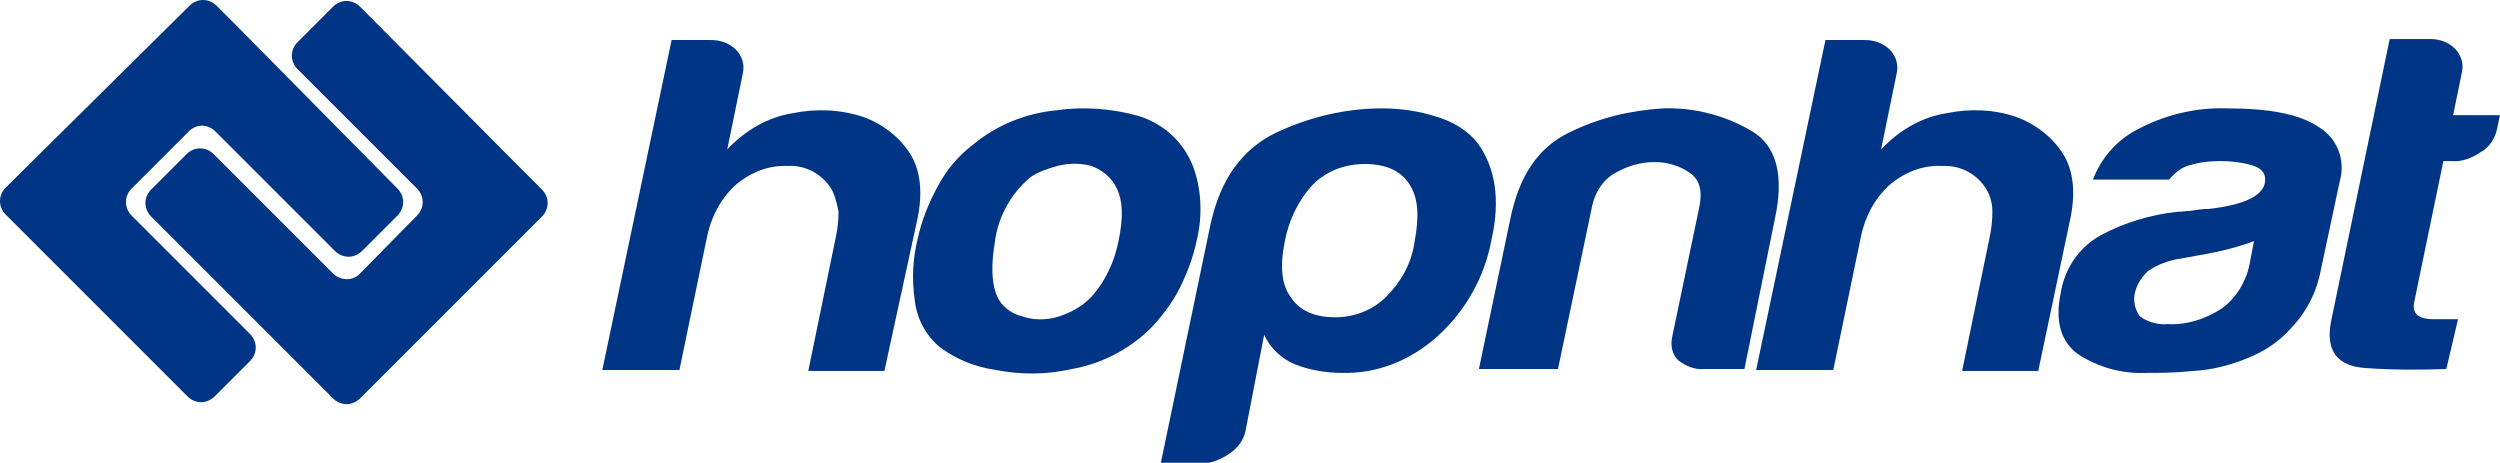
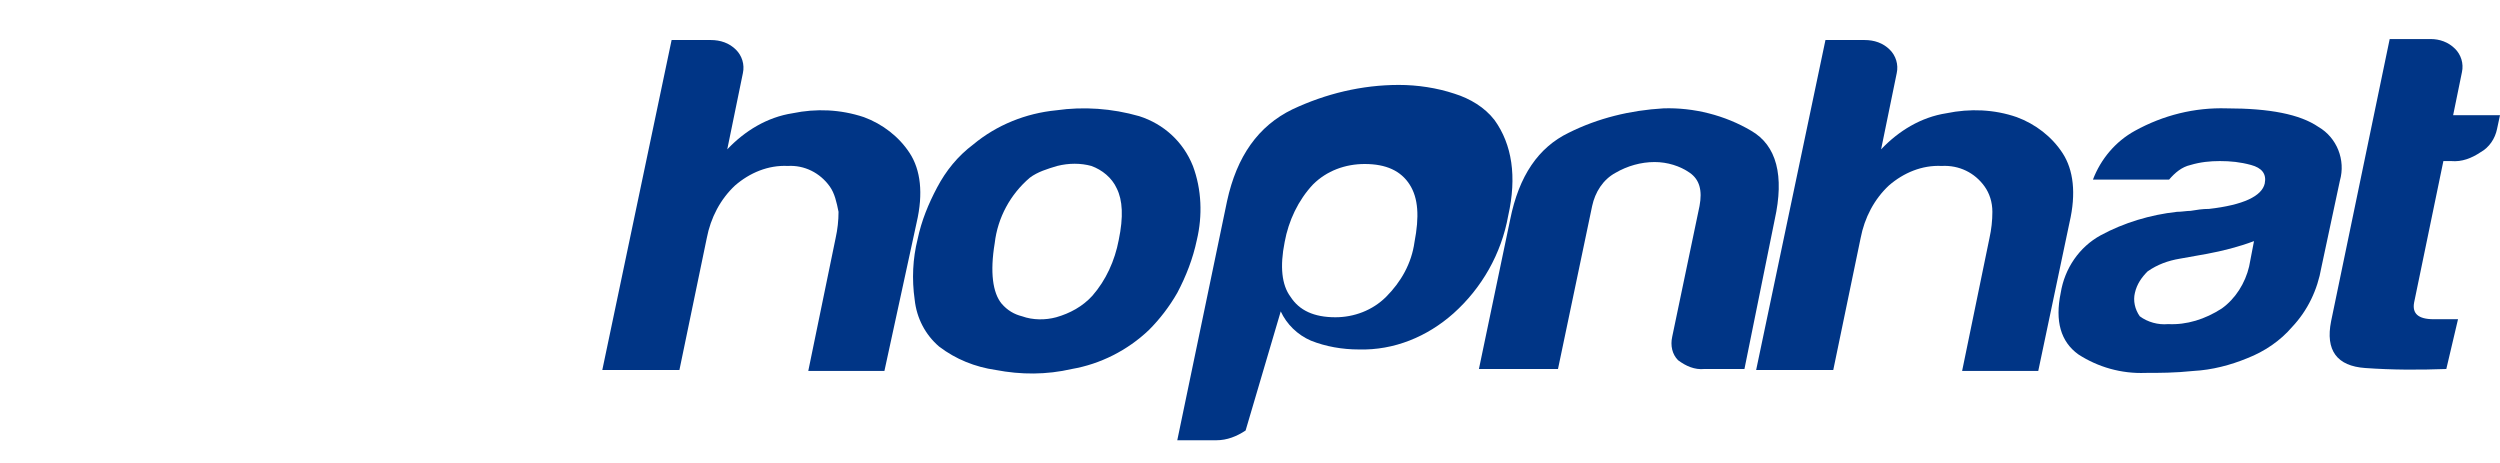
<svg xmlns="http://www.w3.org/2000/svg" version="1.1" id="Layer_1" x="0px" y="0px" viewBox="0 0 256.1 47.4" style="enable-background:new 0 0 256.1 47.4;" xml:space="preserve">
  <style type="text/css">
	.st0{fill:#003586;}
</style>
-   <path class="st0" d="M22.1,13.5l12.2,12.2c0.8,0.8,2,0.8,2.8,0c0,0,0,0,0,0l3.6-3.6c0.8-0.8,0.8-2,0-2.8c0,0,0,0,0,0L24.3,2.7  l-2.1-2.1c-0.8-0.8-2-0.8-2.8,0c0,0,0,0,0,0L0.6,19.2c-0.8,0.8-0.8,2,0,2.8c0,0,0,0,0,0l2.1,2.1l16.5,16.5c0.8,0.8,2,0.8,2.8,0  c0,0,0,0,0,0l3.6-3.6c0.8-0.8,0.8-2,0-2.8c0,0,0,0,0,0L13.5,22.1c-0.8-0.8-0.8-2,0-2.8c0,0,0,0,0,0l5.7-5.7  C20,12.7,21.2,12.6,22.1,13.5C22.1,13.4,22.1,13.4,22.1,13.5z" />
-   <path class="st0" d="M34.1,28L21.9,15.8c-0.8-0.8-2-0.8-2.8,0c0,0,0,0,0,0l-3.6,3.6c-0.8,0.8-0.8,2,0,2.8c0,0,0,0,0,0l16.5,16.5  l2.1,2.1c0.8,0.8,2,0.8,2.8,0c0,0,0,0,0,0l18.6-18.6c0.8-0.8,0.8-2,0-2.8c0,0,0,0,0,0l-2.1-2.1L36.9,0.7c-0.8-0.8-2-0.8-2.8,0  c0,0,0,0,0,0l-3.6,3.6c-0.8,0.8-0.8,2,0,2.8c0,0,0,0,0,0l12.2,12.2c0.8,0.8,0.8,2,0,2.8c0,0,0,0,0,0L36.9,28  C36.2,28.8,34.9,28.8,34.1,28C34.1,28,34.1,28,34.1,28z" />
  <g>
    <path class="st0" d="M85,19.1c-1-1.4-2.6-2.2-4.3-2.1c-2-0.1-3.9,0.7-5.4,2c-1.5,1.4-2.5,3.3-2.9,5.4l-2.8,13.5h-7.9l7.1-33.8h4   c1,0,1.9,0.3,2.6,1c0.6,0.6,0.9,1.5,0.7,2.4l-1.6,7.8c1.8-1.9,4.1-3.3,6.7-3.7c2.4-0.5,4.9-0.4,7.3,0.4c1.9,0.7,3.6,2,4.7,3.7   c1.1,1.7,1.4,4.1,0.7,7.1l-3.3,15.2h-7.8l2.8-13.6c0.2-0.9,0.3-1.8,0.3-2.7C85.7,20.7,85.5,19.8,85,19.1z" />
    <path class="st0" d="M96.2,35.5c-1.4-1.2-2.3-2.9-2.5-4.8c-0.3-2.1-0.2-4.2,0.3-6.2c0.4-1.9,1.1-3.6,2-5.3c0.9-1.7,2.1-3.2,3.7-4.4   c2.4-2,5.4-3.2,8.5-3.5c2.8-0.4,5.7-0.2,8.5,0.6c2.5,0.8,4.5,2.6,5.5,5.1c0.9,2.4,1,5.1,0.4,7.6c-0.4,1.9-1.1,3.7-2,5.4   c-0.8,1.4-1.8,2.7-2.9,3.8c-2.2,2.1-5,3.5-7.9,4c-2.6,0.6-5.2,0.6-7.8,0.1C99.9,37.6,97.9,36.8,96.2,35.5z M105.5,18.2   c-2,1.7-3.3,4.1-3.6,6.7c-0.5,3-0.2,5.1,0.7,6.2c0.6,0.7,1.3,1.1,2.1,1.3c1.1,0.4,2.4,0.4,3.5,0.1c1.4-0.4,2.7-1.1,3.7-2.2   c1.4-1.6,2.3-3.6,2.7-5.7c0.5-2.4,0.4-4.1-0.2-5.3c-0.5-1.1-1.5-1.9-2.6-2.3c-1.1-0.3-2.3-0.3-3.5,0   C107.3,17.3,106.3,17.6,105.5,18.2z" />
-     <path class="st0" d="M127.6,44.1c-0.2,1-0.8,1.8-1.7,2.4c-0.9,0.6-1.9,1-3,1h-4l5.1-24.5c1-4.6,3.2-7.7,6.7-9.4   c3.4-1.6,7.1-2.5,10.9-2.5c1.9,0,3.9,0.3,5.7,0.9c1.6,0.5,3.1,1.4,4.1,2.7c1.8,2.5,2.3,5.8,1.4,9.8c-0.7,3.9-2.7,7.4-5.6,10   c-2.7,2.4-6.1,3.8-9.7,3.7c-1.7,0-3.4-0.3-4.9-0.9c-1.4-0.6-2.5-1.7-3.1-3L127.6,44.1z M144.9,24.8c0.5-2.6,0.4-4.5-0.5-5.9   c-0.9-1.4-2.4-2.1-4.6-2.1c-2,0-3.9,0.7-5.3,2.1c-1.5,1.6-2.5,3.7-2.9,5.9c-0.5,2.5-0.3,4.4,0.6,5.6c0.9,1.4,2.4,2.1,4.6,2.1   c1.9,0,3.8-0.7,5.2-2.1C143.5,28.9,144.6,27,144.9,24.8L144.9,24.8z" />
+     <path class="st0" d="M127.6,44.1c-0.9,0.6-1.9,1-3,1h-4l5.1-24.5c1-4.6,3.2-7.7,6.7-9.4   c3.4-1.6,7.1-2.5,10.9-2.5c1.9,0,3.9,0.3,5.7,0.9c1.6,0.5,3.1,1.4,4.1,2.7c1.8,2.5,2.3,5.8,1.4,9.8c-0.7,3.9-2.7,7.4-5.6,10   c-2.7,2.4-6.1,3.8-9.7,3.7c-1.7,0-3.4-0.3-4.9-0.9c-1.4-0.6-2.5-1.7-3.1-3L127.6,44.1z M144.9,24.8c0.5-2.6,0.4-4.5-0.5-5.9   c-0.9-1.4-2.4-2.1-4.6-2.1c-2,0-3.9,0.7-5.3,2.1c-1.5,1.6-2.5,3.7-2.9,5.9c-0.5,2.5-0.3,4.4,0.6,5.6c0.9,1.4,2.4,2.1,4.6,2.1   c1.9,0,3.8-0.7,5.2-2.1C143.5,28.9,144.6,27,144.9,24.8L144.9,24.8z" />
    <path class="st0" d="M178.7,37.8h-4.1c-1,0.1-1.9-0.3-2.7-0.9c-0.6-0.6-0.8-1.5-0.6-2.4l2.8-13.4c0.3-1.6,0-2.7-1-3.4   c-1-0.7-2.3-1.1-3.6-1.1c-1.4,0-2.8,0.4-4,1.1c-1.3,0.7-2.1,2-2.4,3.4l-3.5,16.7h-8.1l3.2-15.3c0.9-4.5,2.9-7.4,6-8.9   c3-1.5,6.3-2.3,9.7-2.5c3.1-0.1,6.3,0.7,9,2.3c2.6,1.5,3.4,4.6,2.4,9.1L178.7,37.8z" />
    <path class="st0" d="M203.3,19.1c-1-1.4-2.6-2.2-4.4-2.1c-2-0.1-3.9,0.7-5.4,2c-1.5,1.4-2.5,3.3-2.9,5.4l-2.8,13.5h-7.9L187,4.1h4   c1,0,1.9,0.3,2.6,1c0.6,0.6,0.9,1.5,0.7,2.4l-1.6,7.8c1.8-1.9,4.1-3.3,6.7-3.7c2.4-0.5,4.9-0.4,7.2,0.4c1.9,0.7,3.6,2,4.7,3.7   c1.1,1.7,1.4,4.1,0.7,7.1l-3.2,15.2h-7.8l2.8-13.6c0.2-0.9,0.3-1.8,0.3-2.7C204.1,20.7,203.8,19.8,203.3,19.1z" />
    <path class="st0" d="M230.2,36.7c-1.7,0.7-3.6,1.2-5.5,1.3c-1.9,0.2-3.5,0.2-4.9,0.2c-2.5,0.1-4.9-0.6-6.9-1.9   c-1.8-1.3-2.4-3.4-1.8-6.3c0.4-2.5,1.9-4.7,4.1-5.9c2.4-1.3,5.1-2.1,7.8-2.4c0.5,0,1-0.1,1.4-0.1c0.6-0.1,1.2-0.2,1.9-0.2   c3.5-0.4,5.4-1.3,5.7-2.6c0.2-1-0.3-1.6-1.4-1.9c-1.1-0.3-2.1-0.4-3.2-0.4c-1,0-2,0.1-3,0.4c-0.9,0.2-1.6,0.8-2.2,1.5h-7.8   c0.8-2.1,2.3-3.9,4.3-5c2.9-1.6,6.1-2.4,9.4-2.3c4.4,0,7.5,0.6,9.4,1.9c1.9,1.1,2.8,3.4,2.2,5.5l-1.9,8.9c-0.4,2.3-1.4,4.4-3,6.1   C233.6,34.9,232,36,230.2,36.7z M230.9,24.7c-1.6,0.6-3.2,1-4.8,1.3l-2.8,0.5c-1.2,0.2-2.3,0.6-3.3,1.3c-0.6,0.6-1.1,1.3-1.3,2.2   c-0.2,0.8,0,1.7,0.5,2.4c0.8,0.6,1.9,0.9,2.9,0.8c1.9,0.1,3.8-0.5,5.5-1.6c1.4-1,2.4-2.6,2.8-4.3L230.9,24.7z" />
    <path class="st0" d="M250.6,37.8c-2.8,0.1-5.5,0.1-8.3-0.1c-2.9-0.2-4.1-1.8-3.5-4.8l6-28.9h4.2c0.9,0,1.8,0.3,2.5,1   c0.6,0.6,0.9,1.5,0.7,2.4l-0.9,4.4h4.8l-0.3,1.4c-0.2,1-0.8,1.9-1.7,2.4c-0.9,0.6-1.9,1-3,0.9h-0.8l-3,14.5c-0.2,1.1,0.4,1.7,2,1.7   h2.5L250.6,37.8z" />
  </g>
</svg>